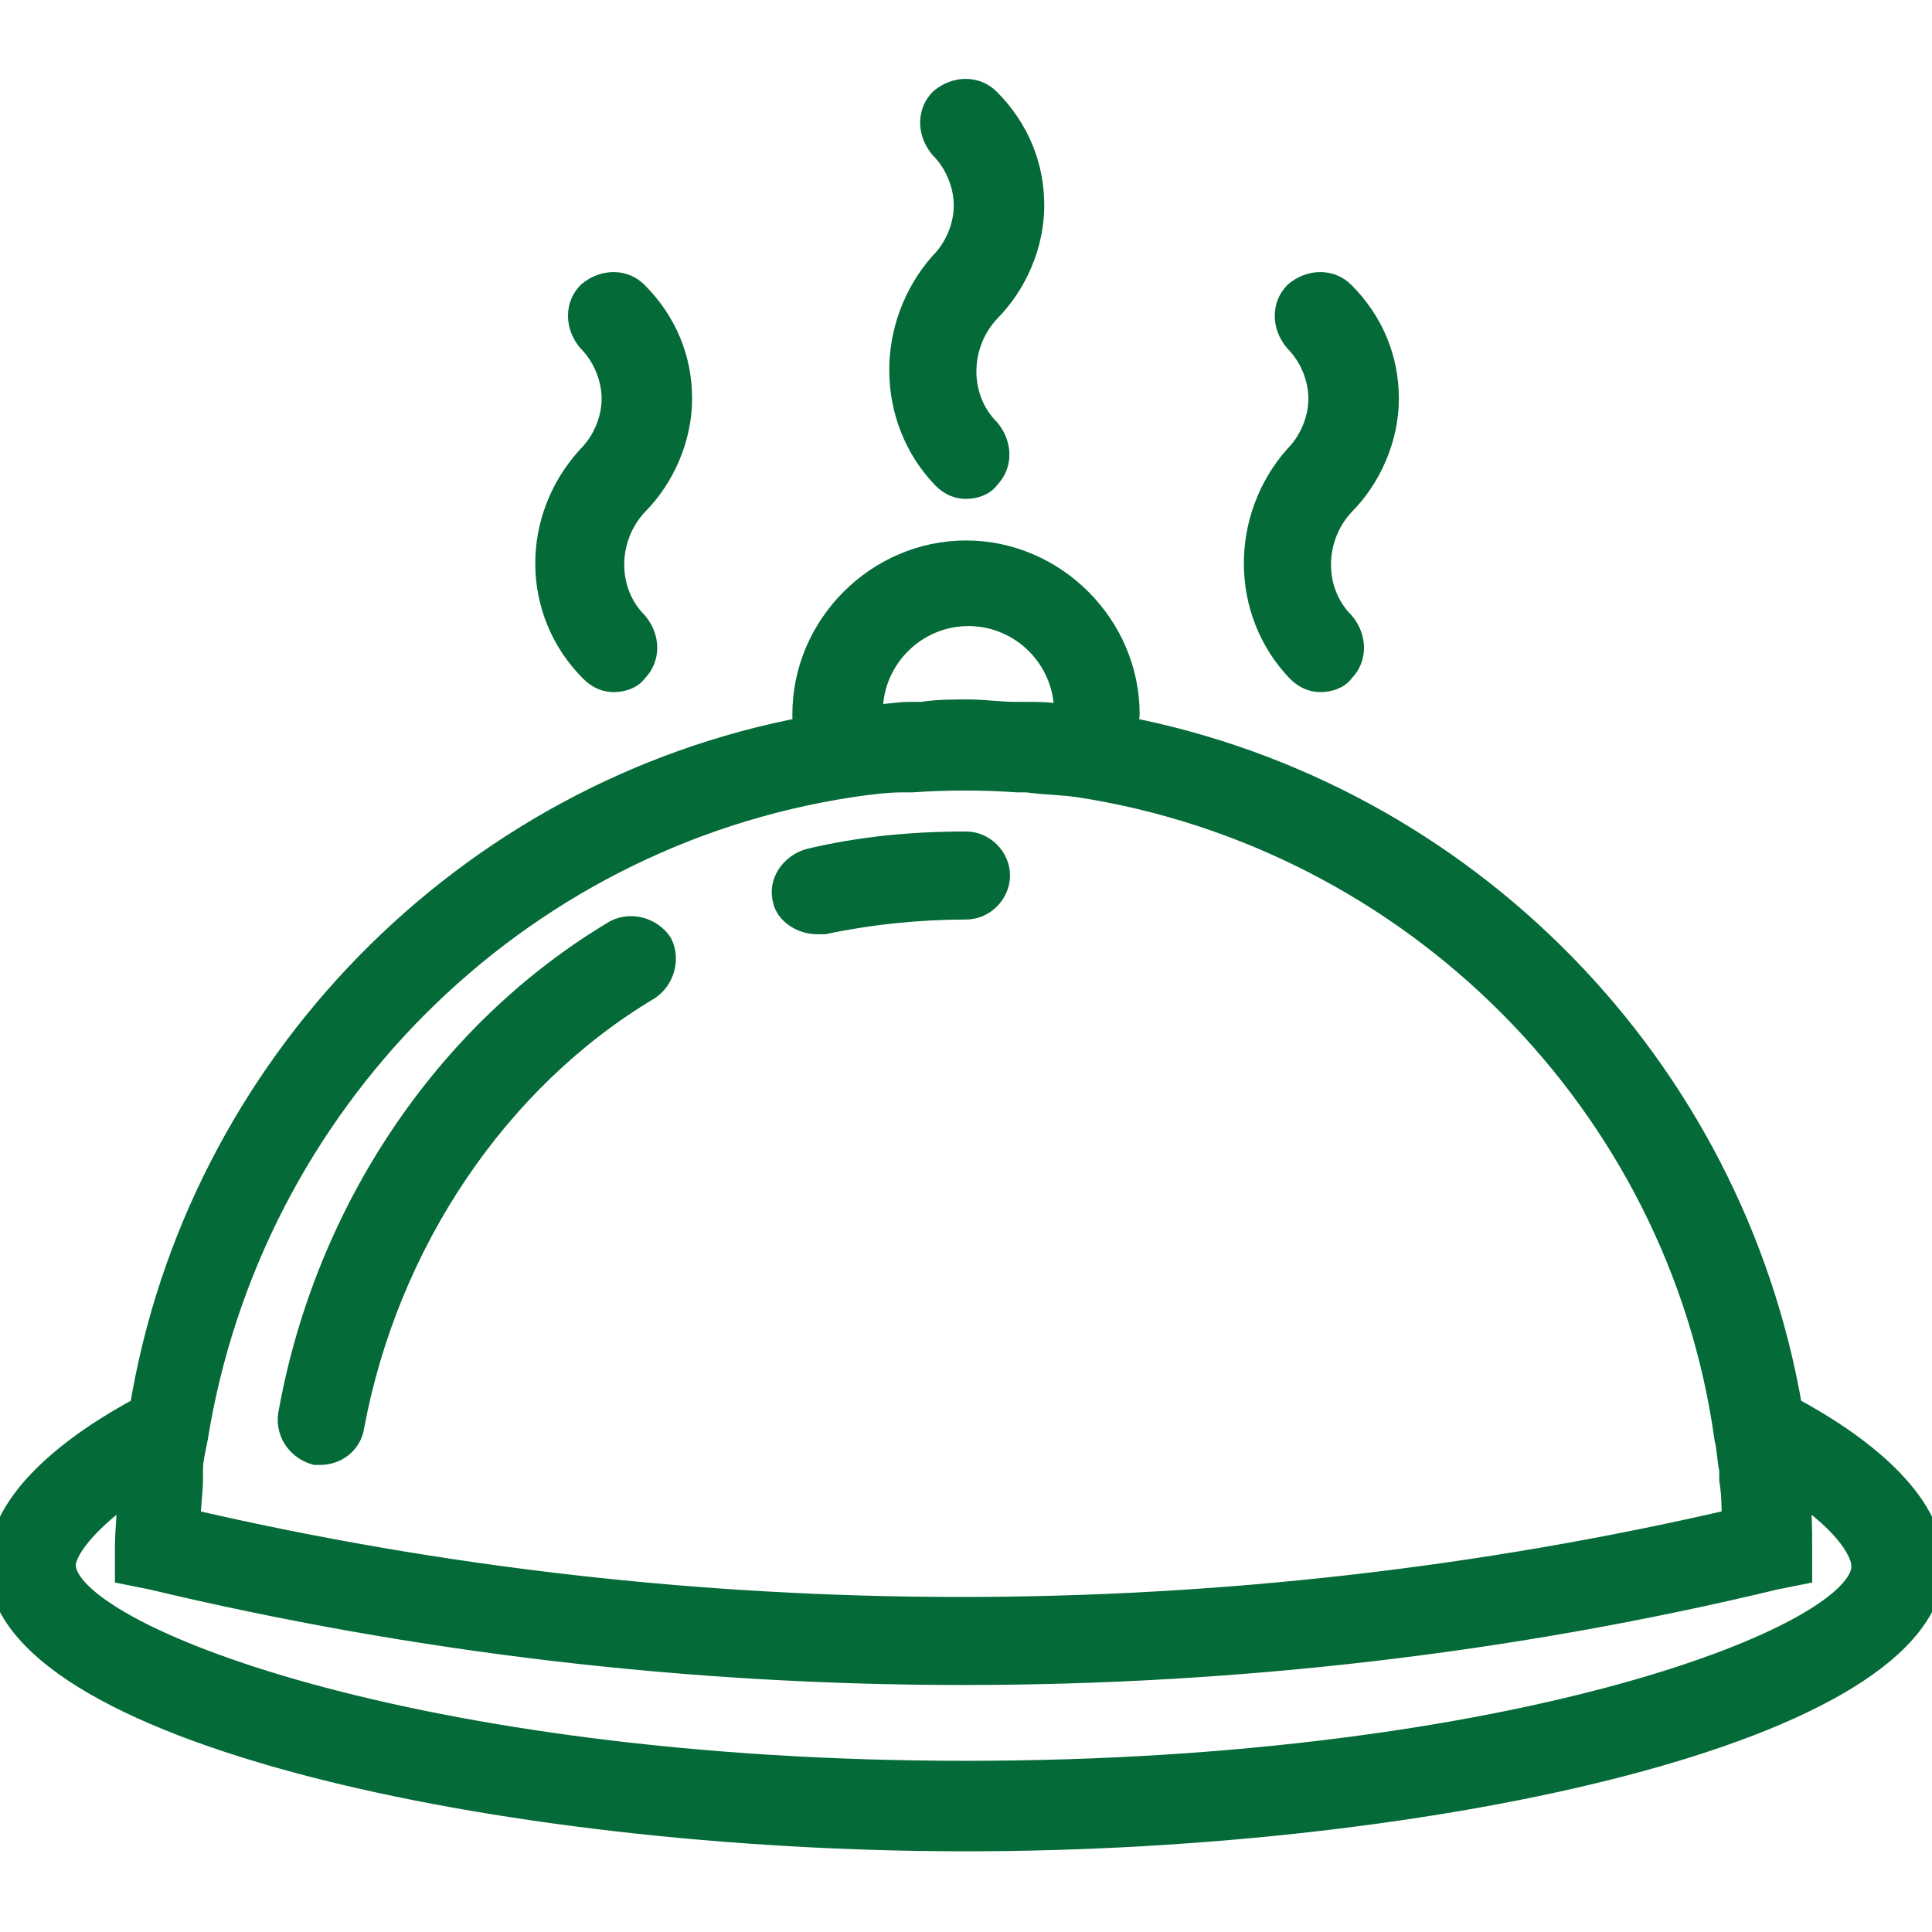
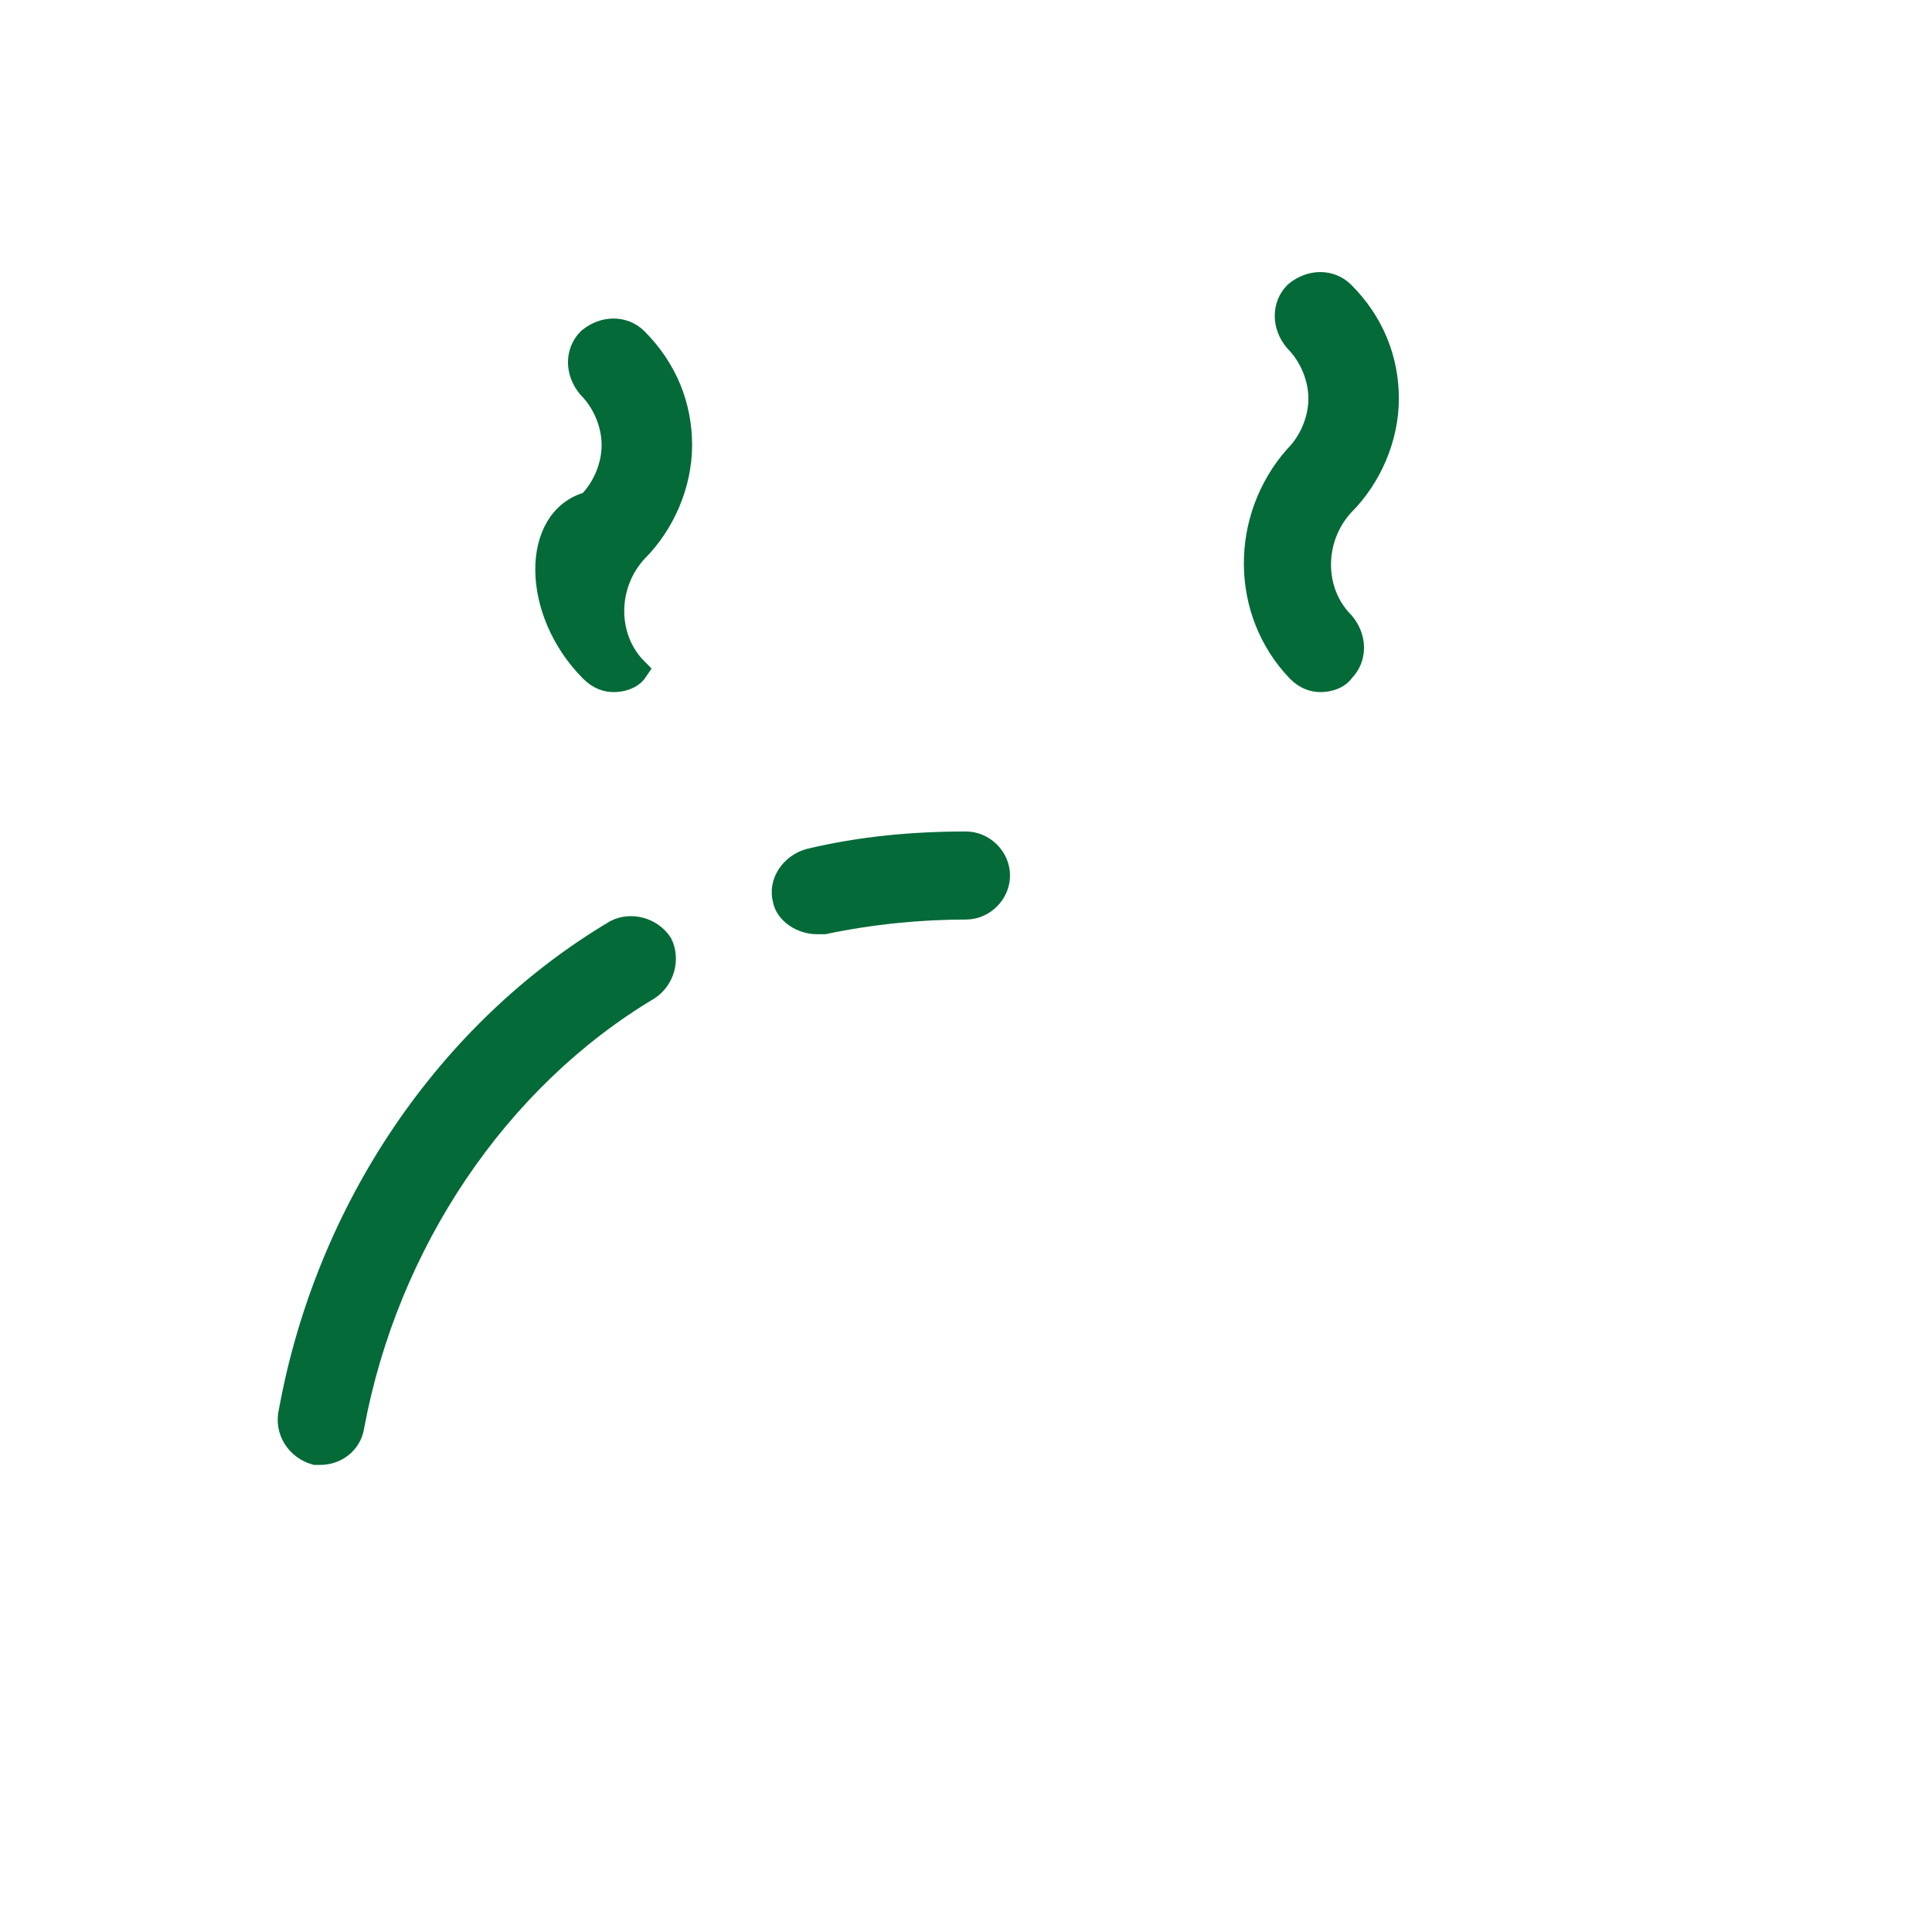
<svg xmlns="http://www.w3.org/2000/svg" xmlns:xlink="http://www.w3.org/1999/xlink" id="Слой_1" x="0px" y="0px" viewBox="0 0 79 79" style="enable-background:new 0 0 79 79;" xml:space="preserve">
  <style type="text/css"> .st0{clip-path:url(#SVGID_2_);} .st1{fill:#046A38;stroke:#046A38;} </style>
  <g>
    <defs>
      <rect id="SVGID_1_" y="0" width="79" height="79" />
    </defs>
    <clipPath id="SVGID_2_">
      <use xlink:href="#SVGID_1_" style="overflow:visible;" />
    </clipPath>
    <g class="st0">
-       <path class="st1" d="M24.2,27.4c0.3,0.3,0.6,0.4,0.9,0.4c0.3,0,0.7-0.1,0.9-0.4c0.5-0.5,0.5-1.3,0-1.9c-1.3-1.3-1.3-3.5,0-4.9 c1.1-1.1,1.8-2.7,1.8-4.3s-0.6-3.1-1.8-4.3c-0.5-0.5-1.3-0.5-1.9,0c-0.5,0.5-0.5,1.3,0,1.9c0.6,0.6,1,1.5,1,2.4 c0,0.9-0.4,1.8-1,2.4C21.8,21.2,21.8,25,24.2,27.4z" />
+       <path class="st1" d="M24.2,27.4c0.3,0.3,0.6,0.4,0.9,0.4c0.3,0,0.7-0.1,0.9-0.4c-1.3-1.3-1.3-3.5,0-4.9 c1.1-1.1,1.8-2.7,1.8-4.3s-0.6-3.1-1.8-4.3c-0.5-0.5-1.3-0.5-1.9,0c-0.5,0.5-0.5,1.3,0,1.9c0.6,0.6,1,1.5,1,2.4 c0,0.9-0.4,1.8-1,2.4C21.8,21.2,21.8,25,24.2,27.4z" />
      <path class="st1" d="M53.1,27.4c0.3,0.3,0.6,0.4,0.9,0.4c0.3,0,0.7-0.1,0.9-0.4c0.5-0.5,0.5-1.3,0-1.9c-1.3-1.3-1.3-3.5,0-4.9 c1.1-1.1,1.8-2.7,1.8-4.3s-0.6-3.1-1.8-4.3c-0.5-0.5-1.3-0.5-1.9,0c-0.5,0.5-0.5,1.3,0,1.9c0.6,0.6,1,1.5,1,2.4 c0,0.9-0.4,1.8-1,2.4C50.8,21.2,50.8,25,53.1,27.4z" />
-       <path class="st1" d="M38.6,19.5c0.3,0.3,0.6,0.4,0.9,0.4c0.3,0,0.7-0.1,0.9-0.4c0.5-0.5,0.5-1.3,0-1.9c-1.3-1.3-1.3-3.5,0-4.9 c1.1-1.1,1.8-2.7,1.8-4.3c0-1.6-0.6-3.1-1.8-4.3c-0.5-0.5-1.3-0.5-1.9,0c-0.5,0.5-0.5,1.3,0,1.9c0.6,0.6,1,1.5,1,2.4 s-0.4,1.8-1,2.4C36.3,13.3,36.3,17.1,38.6,19.5z" />
      <path class="st1" d="M33.4,37.7c0.1,0,0.2,0,0.3,0c1.9-0.4,3.9-0.6,5.8-0.6c0,0,0,0,0,0c0.7,0,1.3-0.6,1.3-1.3 c0-0.7-0.6-1.3-1.3-1.3c0,0,0,0,0,0c-2.2,0-4.3,0.2-6.4,0.7c-0.7,0.2-1.2,0.9-1,1.6C32.2,37.3,32.8,37.7,33.4,37.7z" />
      <path class="st1" d="M12.9,59.4c0.1,0,0.2,0,0.2,0c0.6,0,1.2-0.4,1.3-1.1c1.4-7.5,5.9-14.2,12.1-17.9c0.6-0.4,0.8-1.2,0.5-1.8 c-0.4-0.6-1.2-0.8-1.8-0.5c-6.9,4.1-11.8,11.4-13.3,19.6C11.7,58.5,12.2,59.2,12.9,59.4z" />
-       <path class="st1" d="M73.2,57.6c-2.4-14-13.3-25.1-27.2-27.8c0-0.2,0.1-0.4,0.1-0.6c0-3.6-3-6.6-6.6-6.6c-3.6,0-6.6,3-6.6,6.6 c0,0.2,0,0.4,0.1,0.6C19.1,32.4,8.1,43.6,5.8,57.6C3,59.1,0,61.4,0,64c0,6.7,20.4,11.2,39.5,11.2S79,70.7,79,64 C79,61.4,76,59.1,73.2,57.6z M35.6,29.3c0-0.1,0-0.2,0-0.2c0-2.2,1.8-4,4-4s4,1.8,4,4c0,0.1,0,0.2,0,0.2c-0.1,0-0.1,0-0.2,0 c-0.5-0.1-0.9-0.1-1.4-0.1c-0.2,0-0.3,0-0.5,0c-0.6,0-1.3-0.1-1.9-0.1s-1.3,0-1.9,0.1c-0.2,0-0.3,0-0.5,0c-0.5,0-0.9,0.1-1.4,0.1 C35.7,29.3,35.6,29.3,35.6,29.3z M34.8,32.1c0.7-0.1,1.4-0.2,2.1-0.2c0.1,0,0.3,0,0.4,0c1.4-0.1,2.9-0.1,4.3,0c0.1,0,0.3,0,0.4,0 c0.7,0.1,1.4,0.1,2.1,0.2c13.7,2.1,24.6,13,26.5,26.7c0.1,0.4,0.1,0.8,0.2,1.3c0,0.1,0,0.3,0,0.4c0.1,0.6,0.1,1.2,0.1,1.7 c-20.7,4.8-42.5,4.8-63.2,0c0-0.6,0.1-1.2,0.1-1.7c0-0.1,0-0.3,0-0.4c0-0.4,0.1-0.8,0.2-1.3C10.2,45.1,21,34.2,34.8,32.1z M39.5,72.5C17,72.5,2.6,66.9,2.6,64c0-0.5,0.6-1.6,2.7-3.1c0,0.1,0,0.1,0,0.2c0,0.7-0.1,1.4-0.1,2.2v1l1,0.2 c10.9,2.6,22,3.9,33.2,3.9s22.4-1.3,33.2-3.9l1-0.2v-1c0-0.7,0-1.5-0.1-2.2c0-0.1,0-0.1,0-0.2c2.1,1.4,2.7,2.6,2.7,3.1 C76.4,66.9,62,72.5,39.5,72.5z" />
    </g>
  </g>
</svg>